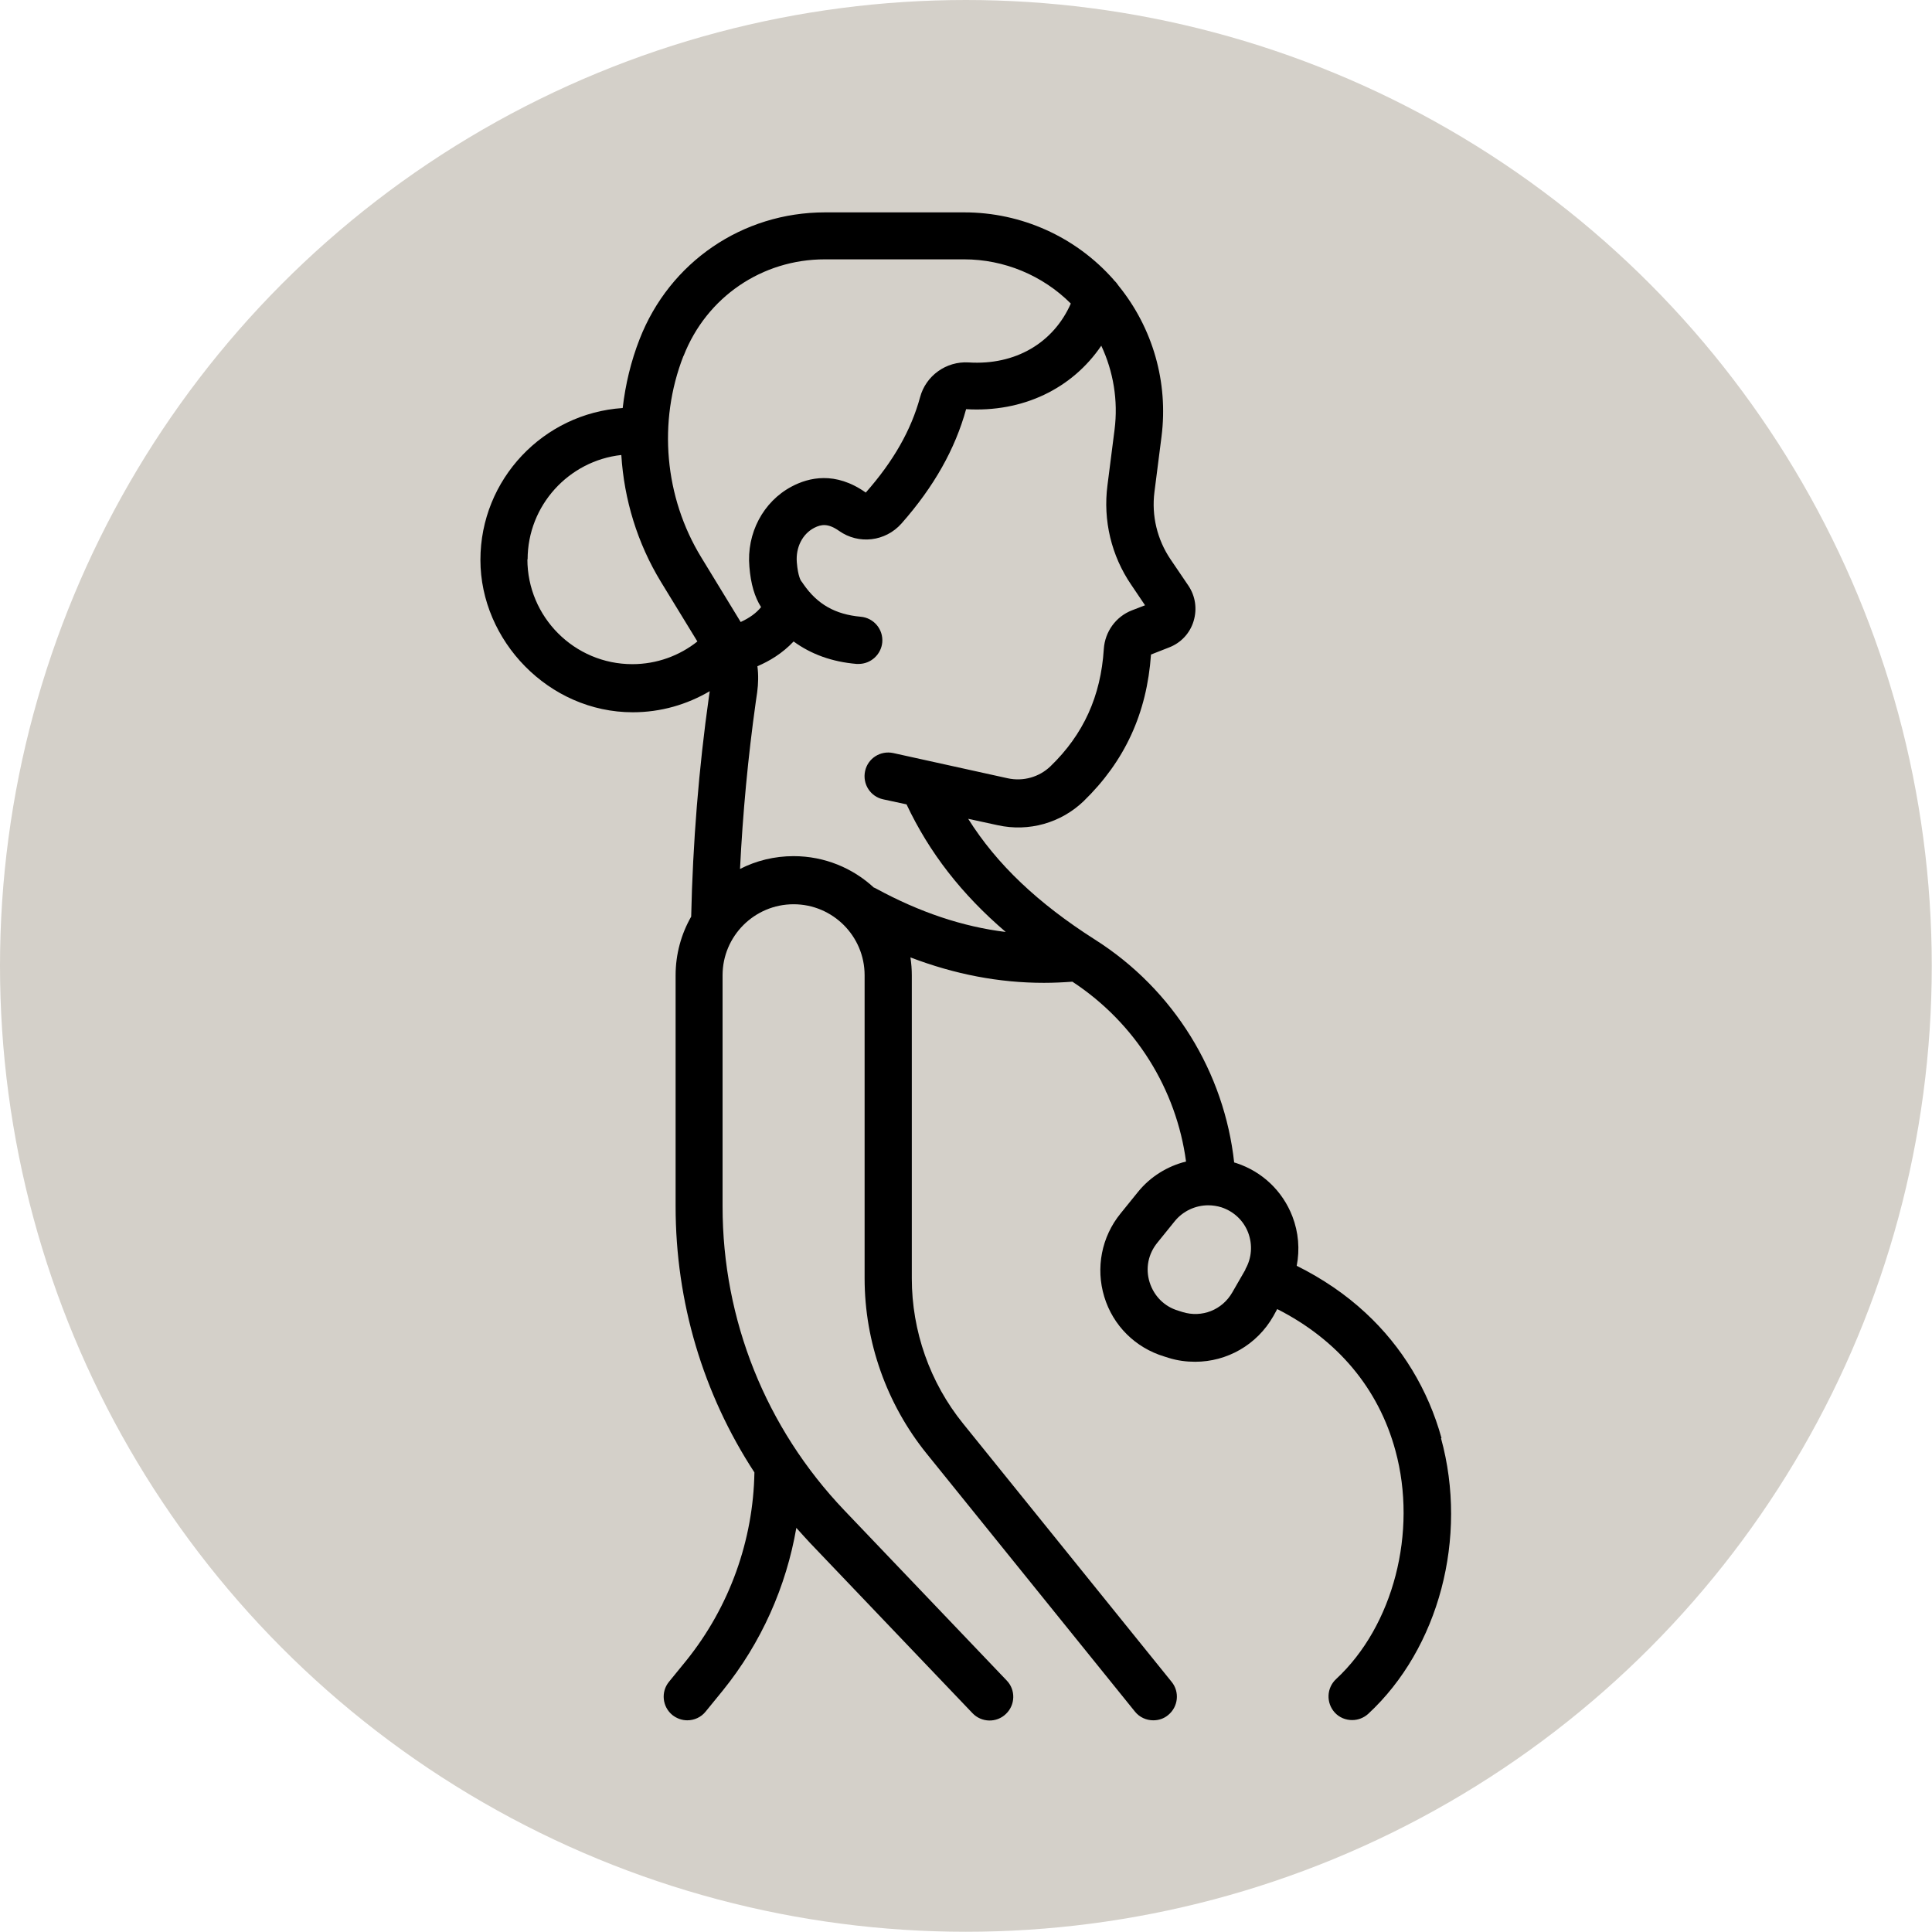
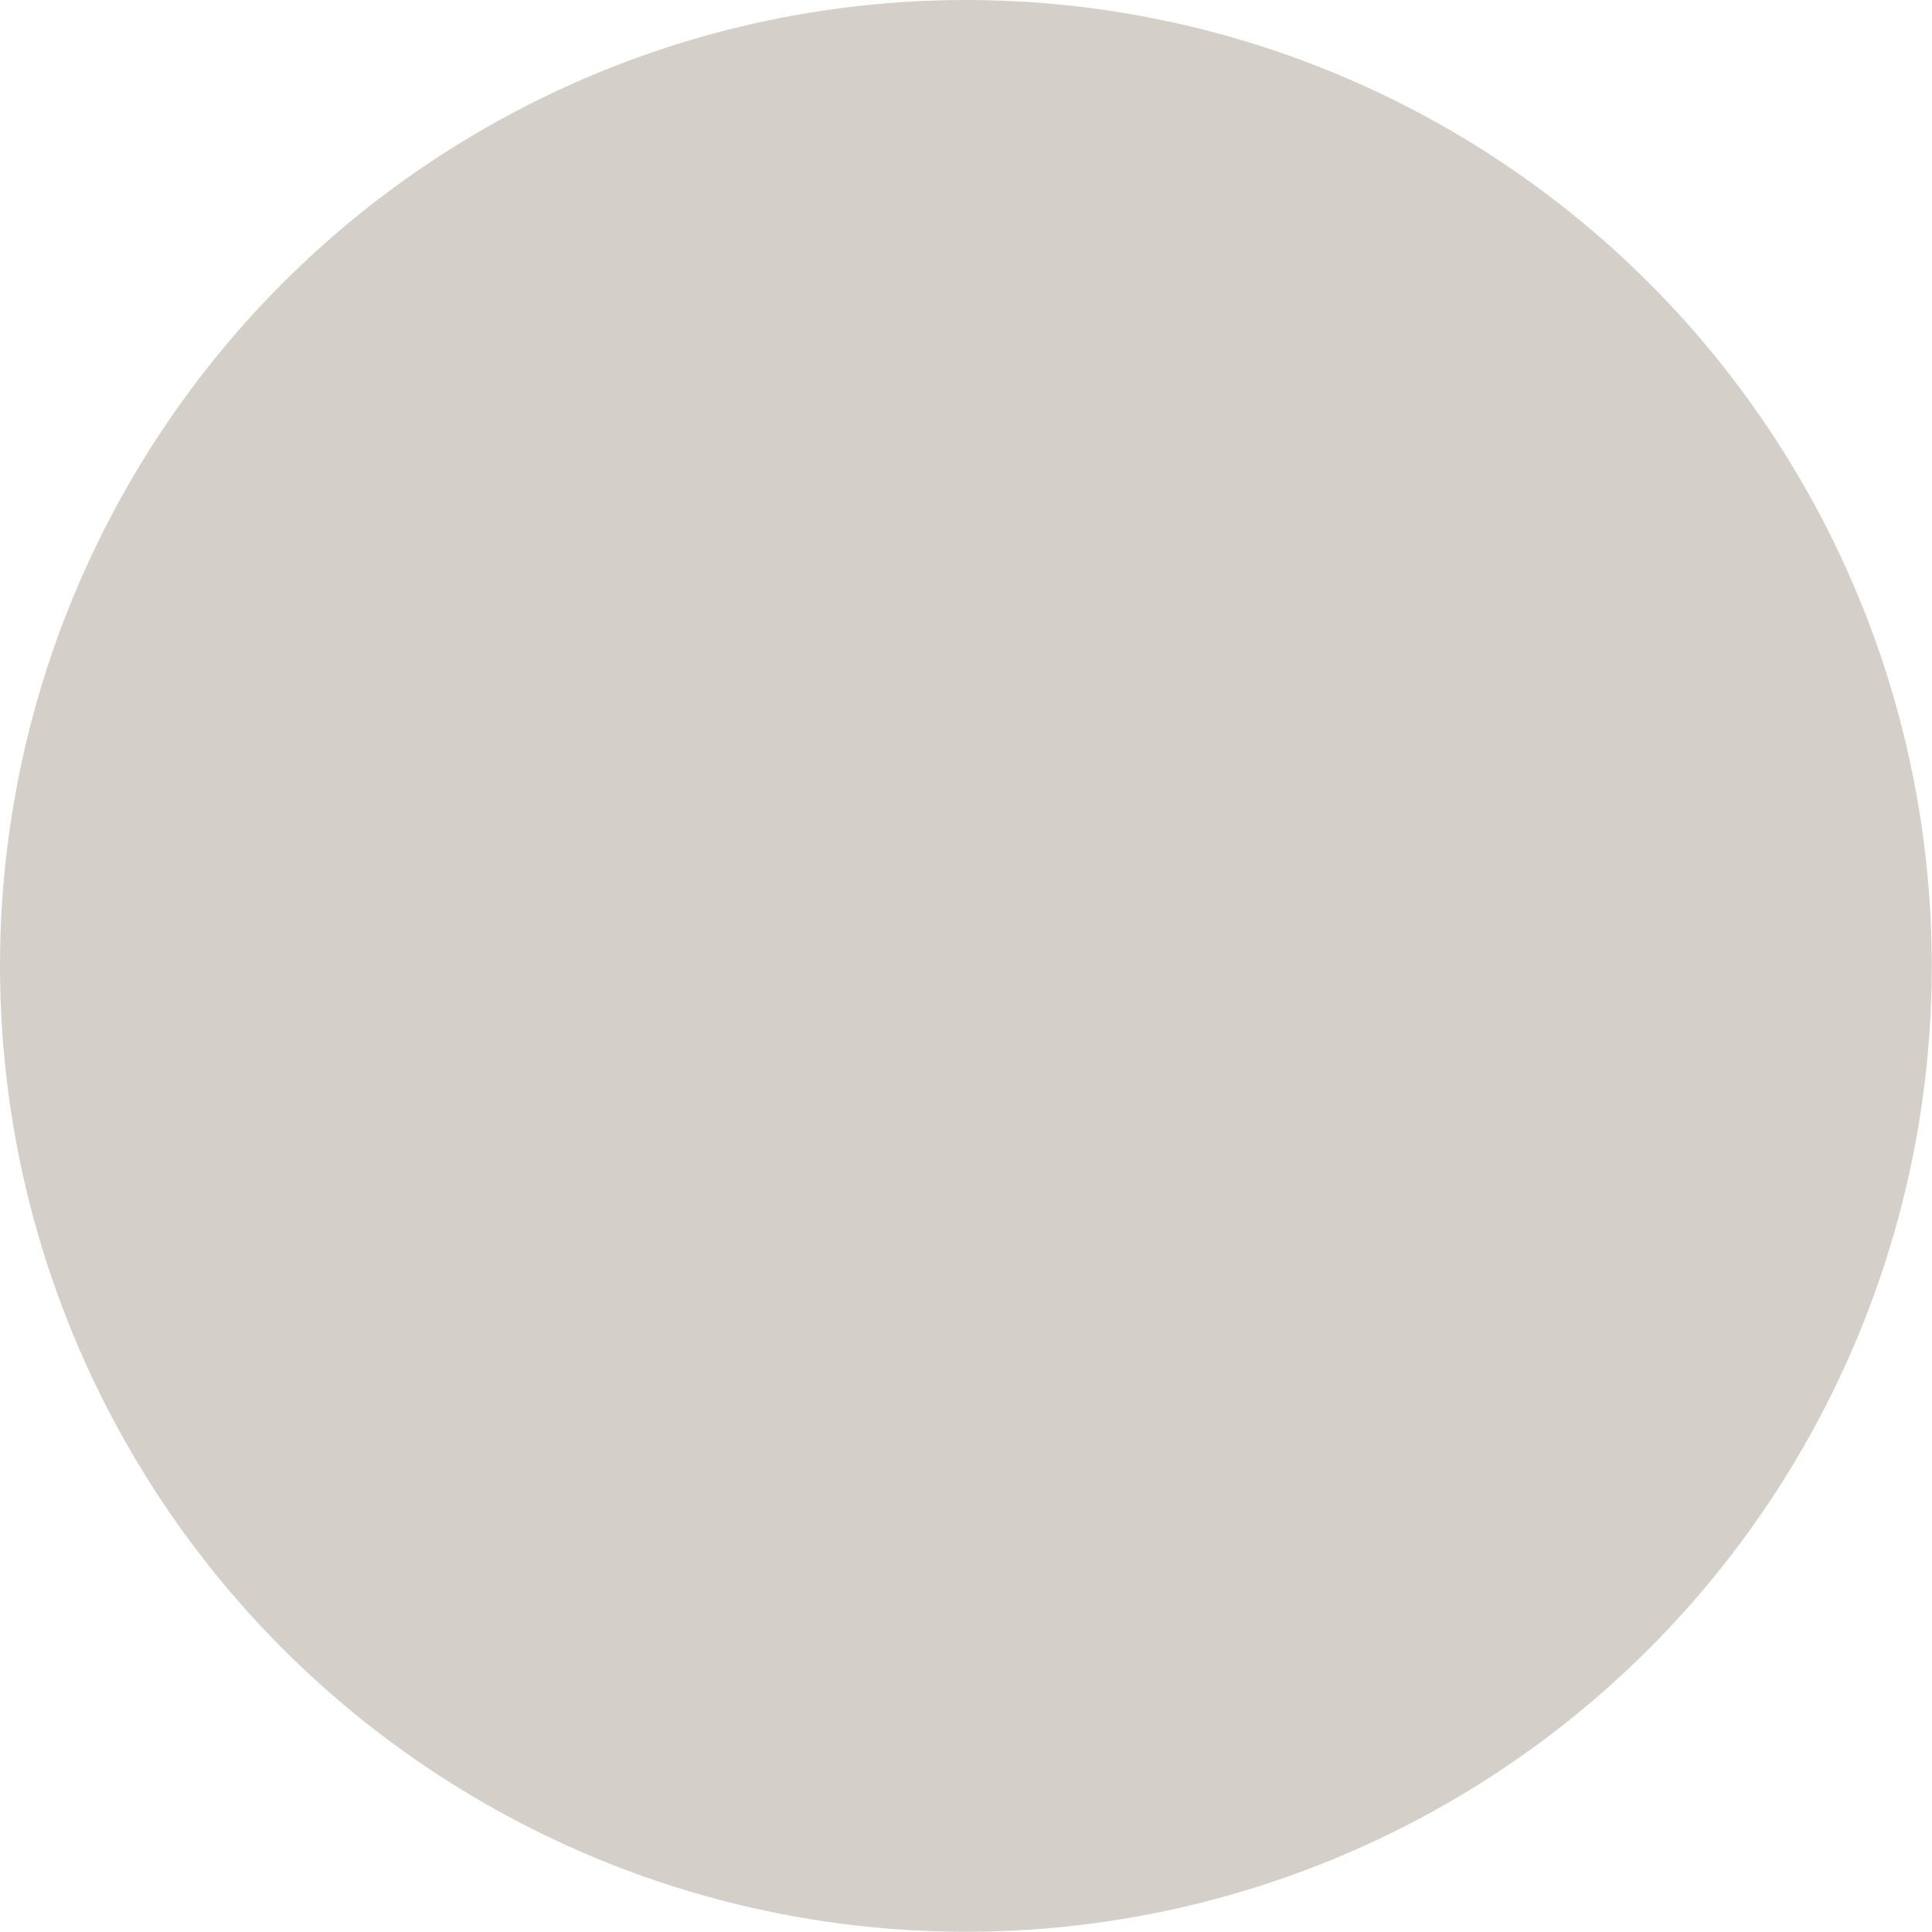
<svg xmlns="http://www.w3.org/2000/svg" id="Layer_2" data-name="Layer 2" viewBox="0 0 84.33 84.33">
  <defs>
    <style>
      .cls-1, .cls-2 {
        stroke-width: 0px;
      }

      .cls-2 {
        fill: #d4d0c9;
      }
    </style>
  </defs>
  <g id="Layer_1-2" data-name="Layer 1">
    <g>
      <circle class="cls-2" cx="42.16" cy="42.16" r="42.16" />
-       <path class="cls-1" d="m62.92,62.77c-.58-2.1-1.72-3.99-3.31-5.46-.88-.82-1.89-1.5-3.01-2.06.14-.71.08-1.46-.19-2.16-.43-1.11-1.32-1.95-2.44-2.32-.03-.01-.07-.02-.1-.03-.43-3.91-2.61-7.53-6.08-9.73-2.48-1.58-4.28-3.28-5.53-5.27l1.29.28c1.36.3,2.76-.1,3.75-1.05,1.8-1.75,2.76-3.84,2.94-6.4l.79-.31c.52-.2.91-.62,1.07-1.15.16-.53.08-1.09-.23-1.55l-.78-1.15c-.58-.86-.83-1.9-.7-2.93l.31-2.43c.3-2.36-.38-4.73-1.87-6.57-.06-.09-.13-.18-.21-.25,0,0,0-.01-.01-.02-1.65-1.87-4.02-2.94-6.52-2.94h-6.08c-3.6,0-6.78,2.17-8.09,5.53-.38.97-.62,1.98-.74,3.01-3.46.23-6.21,3.11-6.21,6.63s2.98,6.65,6.65,6.65c1.23,0,2.37-.34,3.36-.92l-.03.2c-.45,3.18-.71,6.43-.78,9.64-.43.75-.68,1.63-.68,2.56v10.09c0,4.17,1.2,8.18,3.44,11.61-.05,2.94-1.07,5.85-2.98,8.22l-.75.92c-.36.44-.29,1.09.15,1.45.19.15.42.23.65.23.3,0,.6-.13.8-.38l.75-.92c1.69-2.09,2.77-4.55,3.21-7.1.2.22.4.45.6.66l7.09,7.43c.39.41,1.05.43,1.46.03.41-.39.43-1.05.03-1.46l-7.09-7.43c-3.42-3.59-5.31-8.3-5.31-13.26v-10.09c0-1.71,1.39-3.1,3.1-3.1s3.1,1.39,3.1,3.1v13.23c0,2.77.96,5.48,2.7,7.64l9.1,11.27c.2.25.5.38.8.38.23,0,.46-.07.65-.23.44-.36.51-1.01.15-1.45l-9.1-11.27c-1.45-1.79-2.24-4.04-2.24-6.34v-13.23c0-.26-.02-.52-.06-.78,1.94.74,3.87,1.11,5.83,1.11.41,0,.83-.02,1.24-.05,2.77,1.82,4.54,4.71,4.96,7.85-.81.2-1.56.66-2.1,1.33l-.76.94c-.83,1.02-1.09,2.38-.71,3.63.38,1.26,1.36,2.23,2.62,2.61l.19.06c.38.12.77.17,1.16.17,1.38,0,2.69-.73,3.41-1.99l.17-.31c2.62,1.33,4.42,3.45,5.16,6.18.97,3.55-.09,7.65-2.59,9.97-.42.39-.44,1.04-.06,1.46.2.22.48.33.76.33.25,0,.5-.09.7-.27,3.09-2.86,4.37-7.7,3.18-12.03h0ZM29.84,15.53c1-2.56,3.42-4.21,6.16-4.21h6.08c1.75,0,3.43.7,4.66,1.93-.76,1.72-2.42,2.7-4.46,2.57-.98-.06-1.87.58-2.12,1.52-.39,1.43-1.16,2.79-2.37,4.16-1.33-.94-2.49-.66-3.24-.26-1.24.66-1.97,2.04-1.84,3.5.06.75.23,1.32.51,1.76-.21.26-.5.47-.89.65l-1.72-2.82c-1.61-2.63-1.9-5.92-.78-8.79h0Zm-6.81,8.89c0-2.36,1.8-4.31,4.09-4.56.12,1.94.7,3.85,1.73,5.54l1.59,2.6c-.78.62-1.77.99-2.84.99-2.53,0-4.58-2.06-4.58-4.58Zm9.27,13.53c.12-2.45.35-4.9.69-7.32l.06-.41c.05-.38.06-.76.01-1.14.52-.22,1.09-.56,1.58-1.08.77.56,1.68.89,2.75.98.03,0,.06,0,.09,0,.53,0,.98-.41,1.03-.94.05-.57-.37-1.07-.94-1.12-1.11-.1-1.89-.54-2.5-1.42-.03-.05-.07-.1-.1-.14,0,0-.14-.18-.19-.82-.05-.64.24-1.23.76-1.5.31-.16.61-.2,1.08.13.86.61,2.03.47,2.73-.32,1.42-1.61,2.34-3.25,2.82-4.99,2.48.15,4.63-.9,5.9-2.77.53,1.13.74,2.4.58,3.66l-.31,2.43c-.2,1.53.17,3.08,1.04,4.35l.6.89-.57.22c-.7.27-1.18.93-1.23,1.69-.13,2.06-.89,3.73-2.33,5.12-.49.47-1.19.67-1.87.52l-4.99-1.1c-.56-.12-1.11.23-1.23.79-.12.56.23,1.11.79,1.23l1.02.22c.99,2.1,2.4,3.92,4.33,5.57-1.88-.23-3.76-.86-5.67-1.9-.03-.02-.06-.03-.09-.04-.92-.85-2.15-1.37-3.5-1.37-.84,0-1.64.2-2.34.56h0Zm22.06,17.47l-.57.99c-.44.77-1.33,1.12-2.17.86l-.19-.06c-.61-.18-1.06-.64-1.25-1.24-.19-.61-.06-1.24.34-1.73l.76-.94c.36-.44.9-.69,1.46-.69.19,0,.39.03.58.09.54.18.96.58,1.16,1.1.2.53.16,1.11-.12,1.6h0Z" />
    </g>
  </g>
</svg>